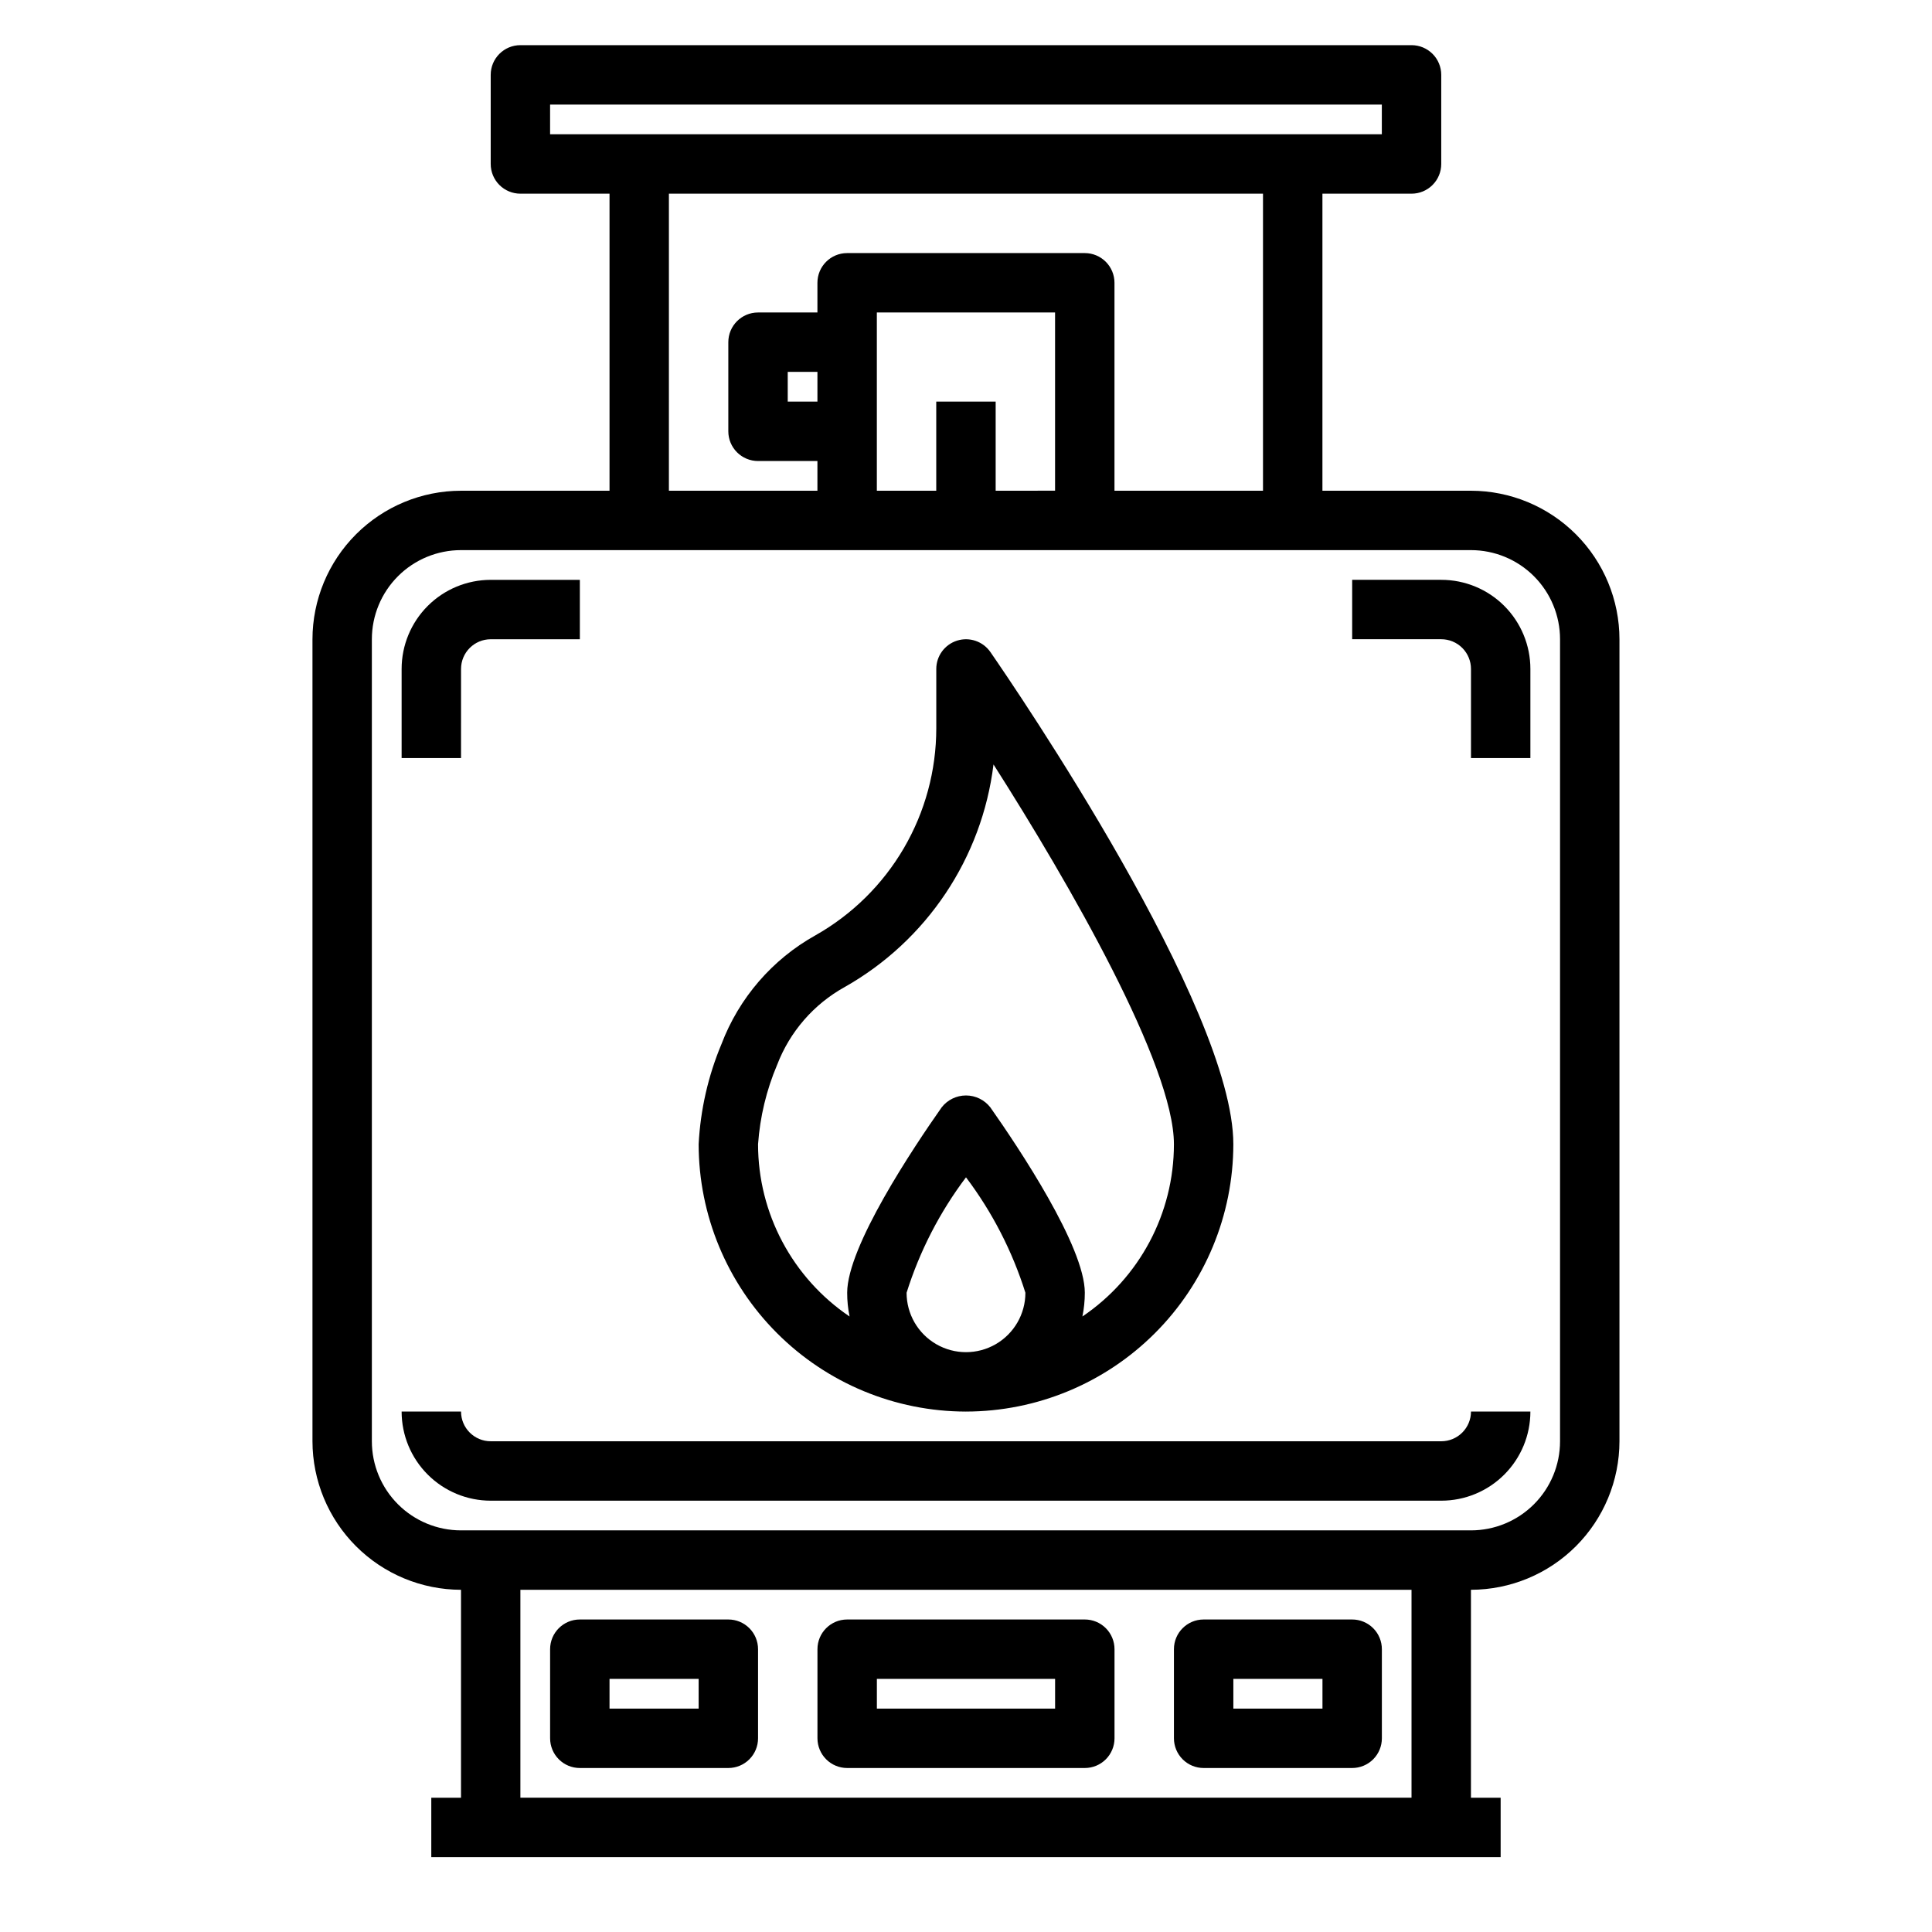
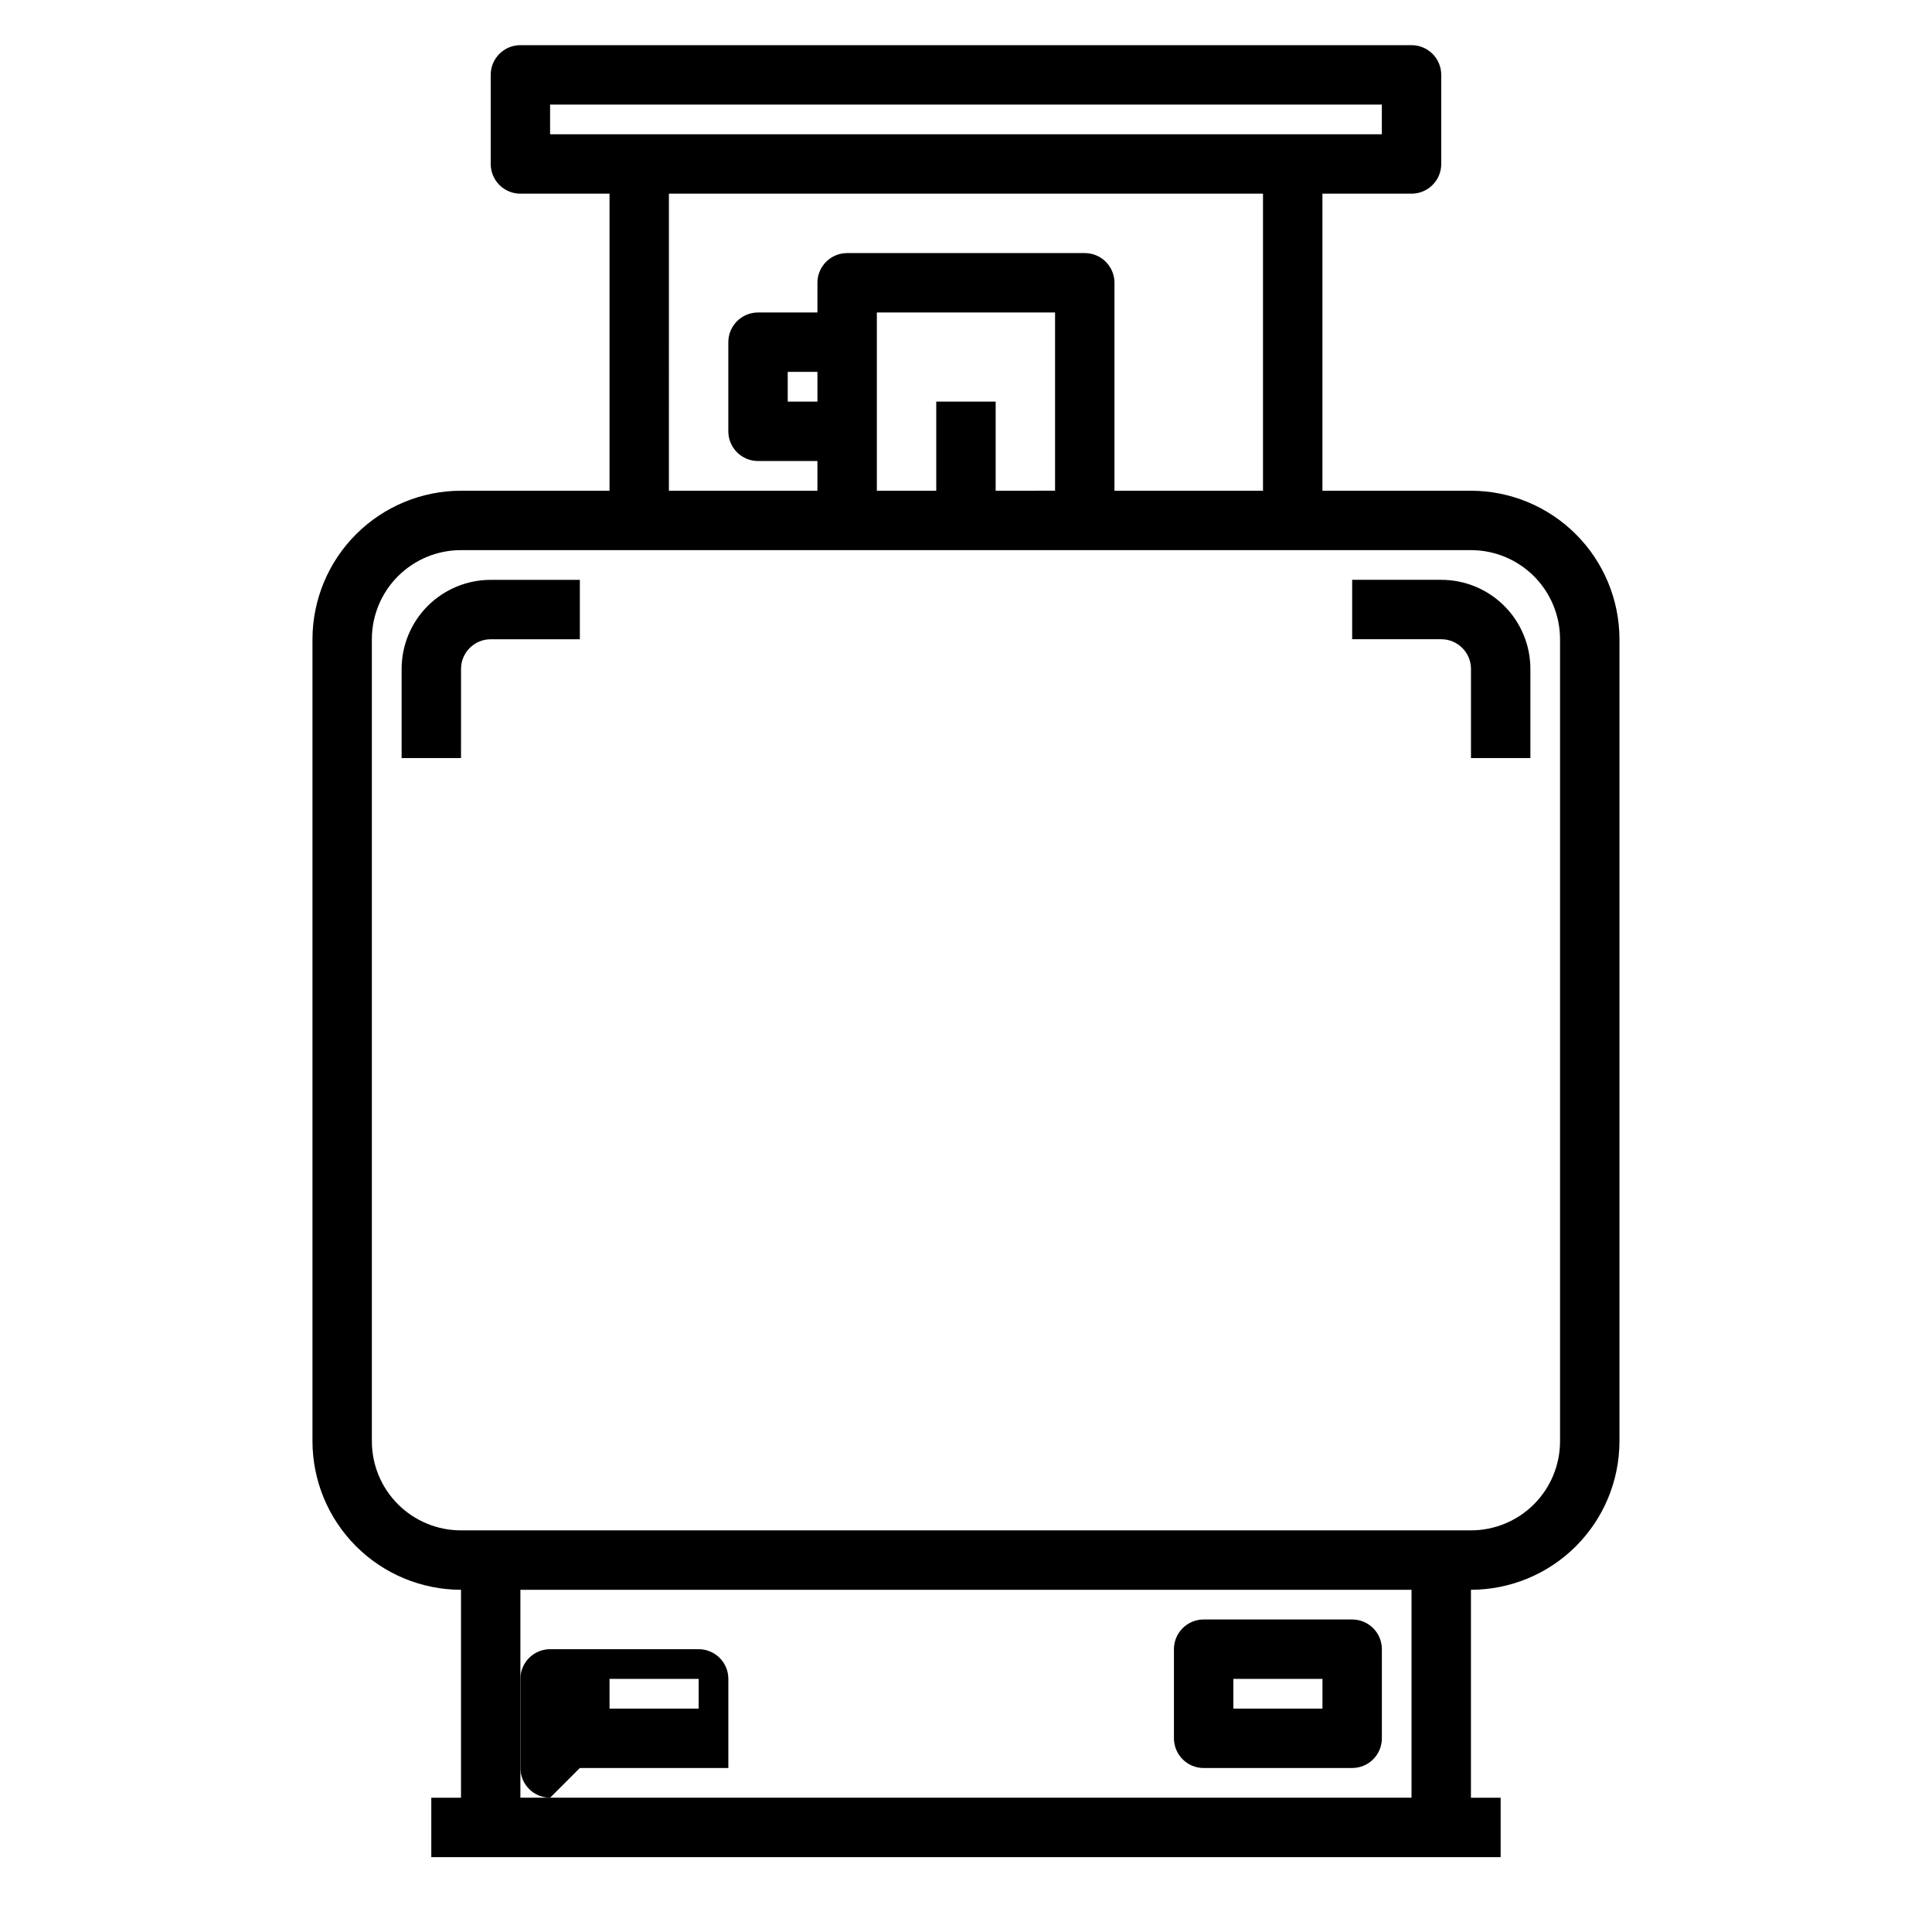
<svg xmlns="http://www.w3.org/2000/svg" fill="#000000" width="800px" height="800px" version="1.1" viewBox="144 144 512 512">
  <g>
    <path d="m533.82 274.05h-39.363v-78.723h23.617c2.09 0 4.09-0.828 5.566-2.305 1.477-1.477 2.305-3.477 2.305-5.566v-23.617c0-2.086-0.828-4.09-2.305-5.566-1.477-1.473-3.477-2.305-5.566-2.305h-236.16c-4.348 0-7.871 3.523-7.871 7.871v23.617c0 2.09 0.828 4.09 2.305 5.566 1.477 1.477 3.481 2.305 5.566 2.305h23.617v78.723h-39.359c-10.438 0.012-20.441 4.164-27.82 11.543-7.379 7.379-11.527 17.383-11.543 27.816v212.54c0.016 10.438 4.164 20.441 11.543 27.82 7.379 7.379 17.383 11.527 27.82 11.543v55.105l-7.875-0.004v15.742l283.39 0.004v-15.746h-7.871v-55.102c10.434-0.016 20.438-4.164 27.816-11.543 7.379-7.379 11.531-17.383 11.543-27.82v-212.54c-0.012-10.434-4.164-20.438-11.543-27.816s-17.383-11.531-27.816-11.543zm-244.04-102.34h220.42v7.871h-220.42zm31.488 23.617 157.44-0.004v78.723h-39.359v-55.105c0-2.086-0.832-4.09-2.305-5.566-1.477-1.477-3.481-2.305-5.566-2.305h-62.977c-4.348 0-7.875 3.523-7.875 7.871v7.871h-15.742c-4.348 0-7.871 3.527-7.871 7.875v23.617-0.004c0 2.09 0.828 4.09 2.305 5.566 1.477 1.477 3.477 2.309 5.566 2.309h15.742v7.871h-39.359zm70.848 55.105v23.617l-15.742-0.004v-47.234h47.23v47.23l-15.742 0.004v-23.617zm-31.488 0-7.871-0.004v-7.871h7.871zm157.44 369.98h-236.16v-55.102h236.16zm39.359-94.465c0 6.266-2.488 12.273-6.914 16.699-4.43 4.43-10.438 6.918-16.699 6.918h-267.65c-6.266 0-12.273-2.488-16.699-6.918-4.43-4.426-6.918-10.434-6.918-16.699v-212.54c0-6.262 2.488-12.27 6.918-16.699 4.426-4.43 10.434-6.918 16.699-6.918h267.65c6.262 0 12.27 2.488 16.699 6.918 4.426 4.43 6.914 10.438 6.914 16.699z" />
    <path d="m266.18 321.28c0-4.348 3.523-7.871 7.871-7.871h23.617v-15.742h-23.617c-6.266 0-12.27 2.484-16.699 6.914-4.43 4.43-6.918 10.438-6.918 16.699v23.617h15.742z" />
-     <path d="m525.95 525.95h-251.9c-4.348 0-7.871-3.523-7.871-7.871h-15.746c0 6.266 2.488 12.27 6.918 16.699 4.43 4.43 10.434 6.918 16.699 6.918h251.9c6.266 0 12.273-2.488 16.699-6.918 4.43-4.43 6.918-10.434 6.918-16.699h-15.742c0 2.09-0.832 4.09-2.309 5.566-1.477 1.477-3.477 2.305-5.566 2.305z" />
    <path d="m525.95 297.66h-23.613v15.742h23.617-0.004c2.09 0 4.09 0.828 5.566 2.305 1.477 1.477 2.309 3.481 2.309 5.566v23.617h15.742v-23.617c0-6.262-2.488-12.27-6.918-16.699-4.426-4.43-10.434-6.914-16.699-6.914z" />
-     <path d="m368.51 612.54h62.977c2.086 0 4.09-0.828 5.566-2.305 1.473-1.477 2.305-3.481 2.305-5.566v-23.617c0-2.086-0.832-4.09-2.305-5.566-1.477-1.477-3.481-2.305-5.566-2.305h-62.977c-4.348 0-7.875 3.523-7.875 7.871v23.617c0 2.086 0.832 4.09 2.309 5.566 1.477 1.477 3.477 2.305 5.566 2.305zm7.871-23.617h47.23v7.871l-47.23 0.004z" />
-     <path d="m297.66 612.54h39.359c2.086 0 4.09-0.828 5.566-2.305 1.477-1.477 2.305-3.481 2.305-5.566v-23.617c0-2.086-0.828-4.09-2.305-5.566-1.477-1.477-3.481-2.305-5.566-2.305h-39.359c-4.348 0-7.875 3.523-7.875 7.871v23.617c0 2.086 0.832 4.09 2.309 5.566 1.473 1.477 3.477 2.305 5.566 2.305zm7.871-23.617h23.617v7.871l-23.617 0.004z" />
+     <path d="m297.66 612.54h39.359v-23.617c0-2.086-0.828-4.09-2.305-5.566-1.477-1.477-3.481-2.305-5.566-2.305h-39.359c-4.348 0-7.875 3.523-7.875 7.871v23.617c0 2.086 0.832 4.09 2.309 5.566 1.473 1.477 3.477 2.305 5.566 2.305zm7.871-23.617h23.617v7.871l-23.617 0.004z" />
    <path d="m462.98 612.54h39.359c2.086 0 4.09-0.828 5.566-2.305 1.477-1.477 2.305-3.481 2.305-5.566v-23.617c0-2.086-0.828-4.09-2.305-5.566-1.477-1.477-3.481-2.305-5.566-2.305h-39.359c-4.348 0-7.875 3.523-7.875 7.871v23.617c0 2.086 0.832 4.09 2.309 5.566 1.473 1.477 3.477 2.305 5.566 2.305zm7.871-23.617h23.617v7.871l-23.617 0.004z" />
-     <path d="m400 518.08c18.781-0.023 36.789-7.492 50.07-20.777 13.281-13.281 20.754-31.285 20.777-50.07 0-36.211-57.781-120.89-64.371-130.42-1.957-2.836-5.531-4.07-8.82-3.047-3.289 1.027-5.531 4.07-5.531 7.516v15.746c-0.004 11.152-2.969 22.102-8.59 31.734-5.625 9.633-13.699 17.602-23.41 23.094-11.453 6.383-20.281 16.605-24.938 28.867-3.527 8.422-5.57 17.391-6.039 26.512 0.023 18.785 7.496 36.789 20.777 50.07 13.281 13.285 31.289 20.754 50.074 20.777zm-15.742-31.488h-0.004c3.465-11.02 8.789-21.367 15.746-30.59 6.953 9.223 12.277 19.57 15.742 30.59 0 5.625-3 10.824-7.871 13.637s-10.875 2.812-15.746 0-7.871-8.012-7.871-13.637zm-34.312-60.379h-0.004c3.352-8.777 9.695-16.086 17.914-20.641 21.75-12.297 36.383-34.184 39.434-58.984 20.098 31.535 47.812 79.695 47.812 100.64 0 18.305-9.086 35.41-24.254 45.656 0.426-2.07 0.641-4.18 0.641-6.297 0-12.219-17.523-38.43-25.047-49.137h-0.004c-1.547-1.98-3.922-3.141-6.438-3.141s-4.891 1.16-6.441 3.141c-7.523 10.707-25.047 36.922-25.047 49.137-0.004 2.117 0.211 4.227 0.637 6.297-15.164-10.246-24.254-27.352-24.254-45.656 0.512-7.234 2.215-14.34 5.047-21.02z" />
  </g>
</svg>